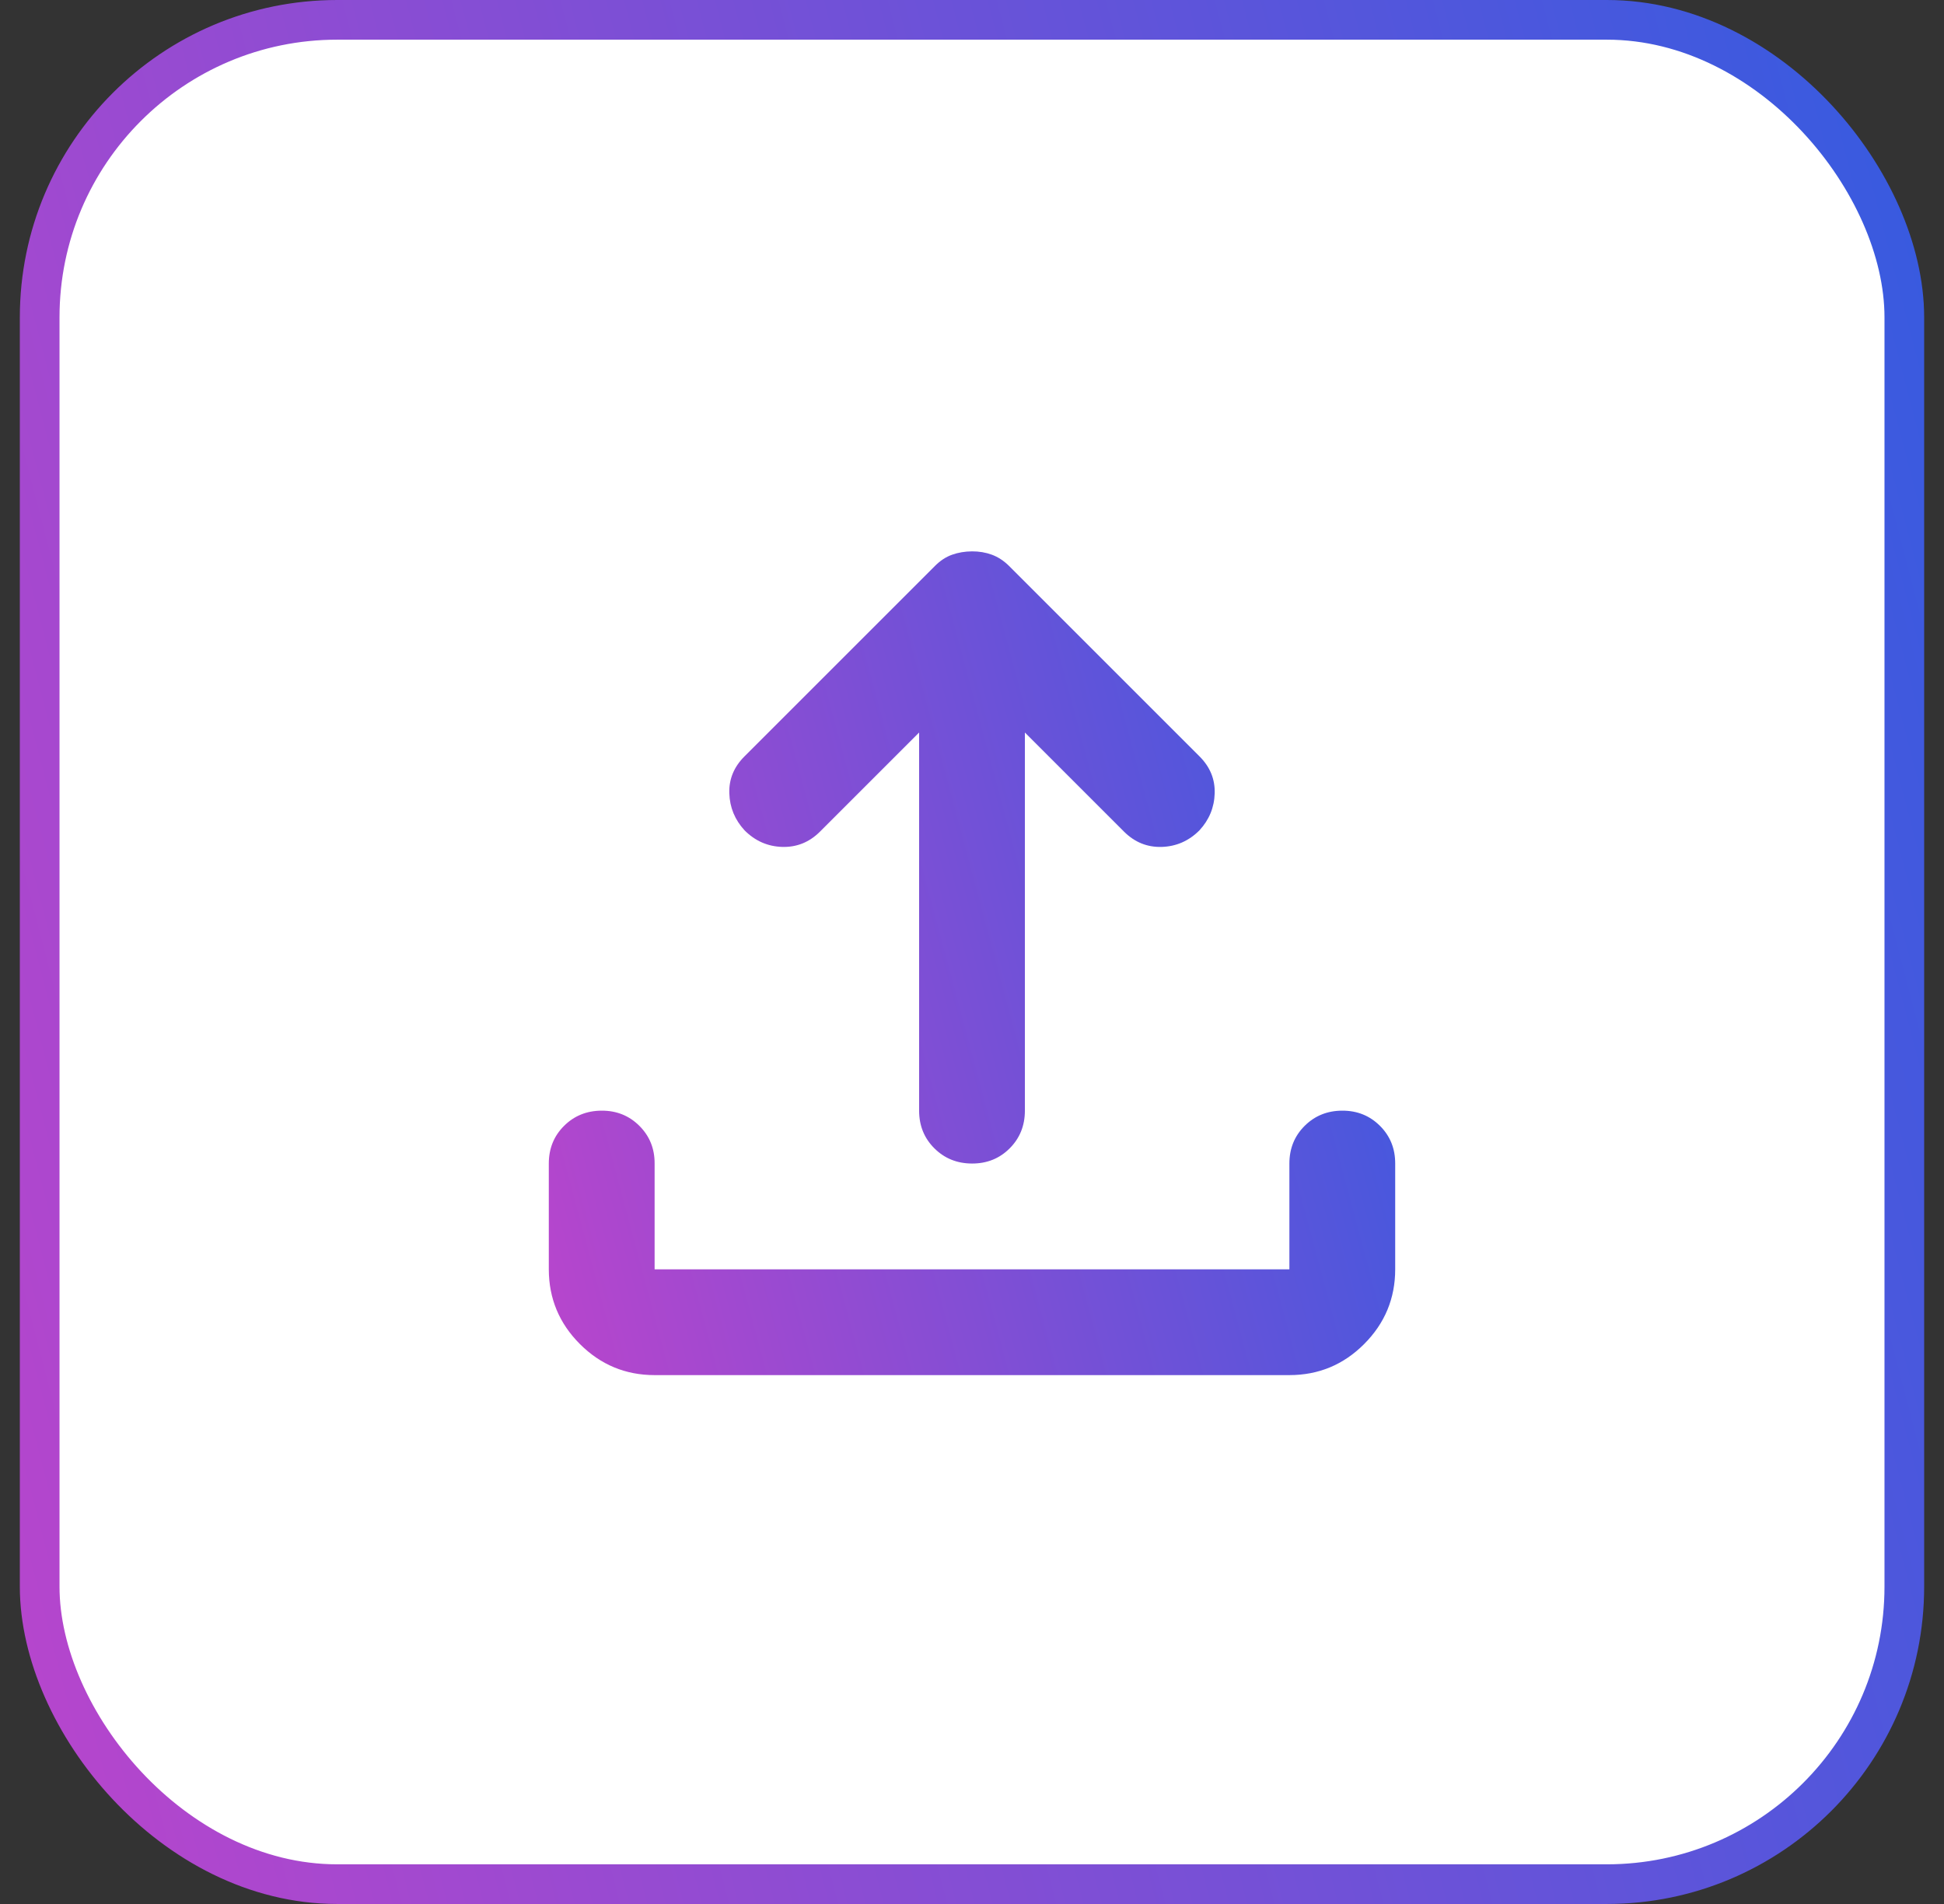
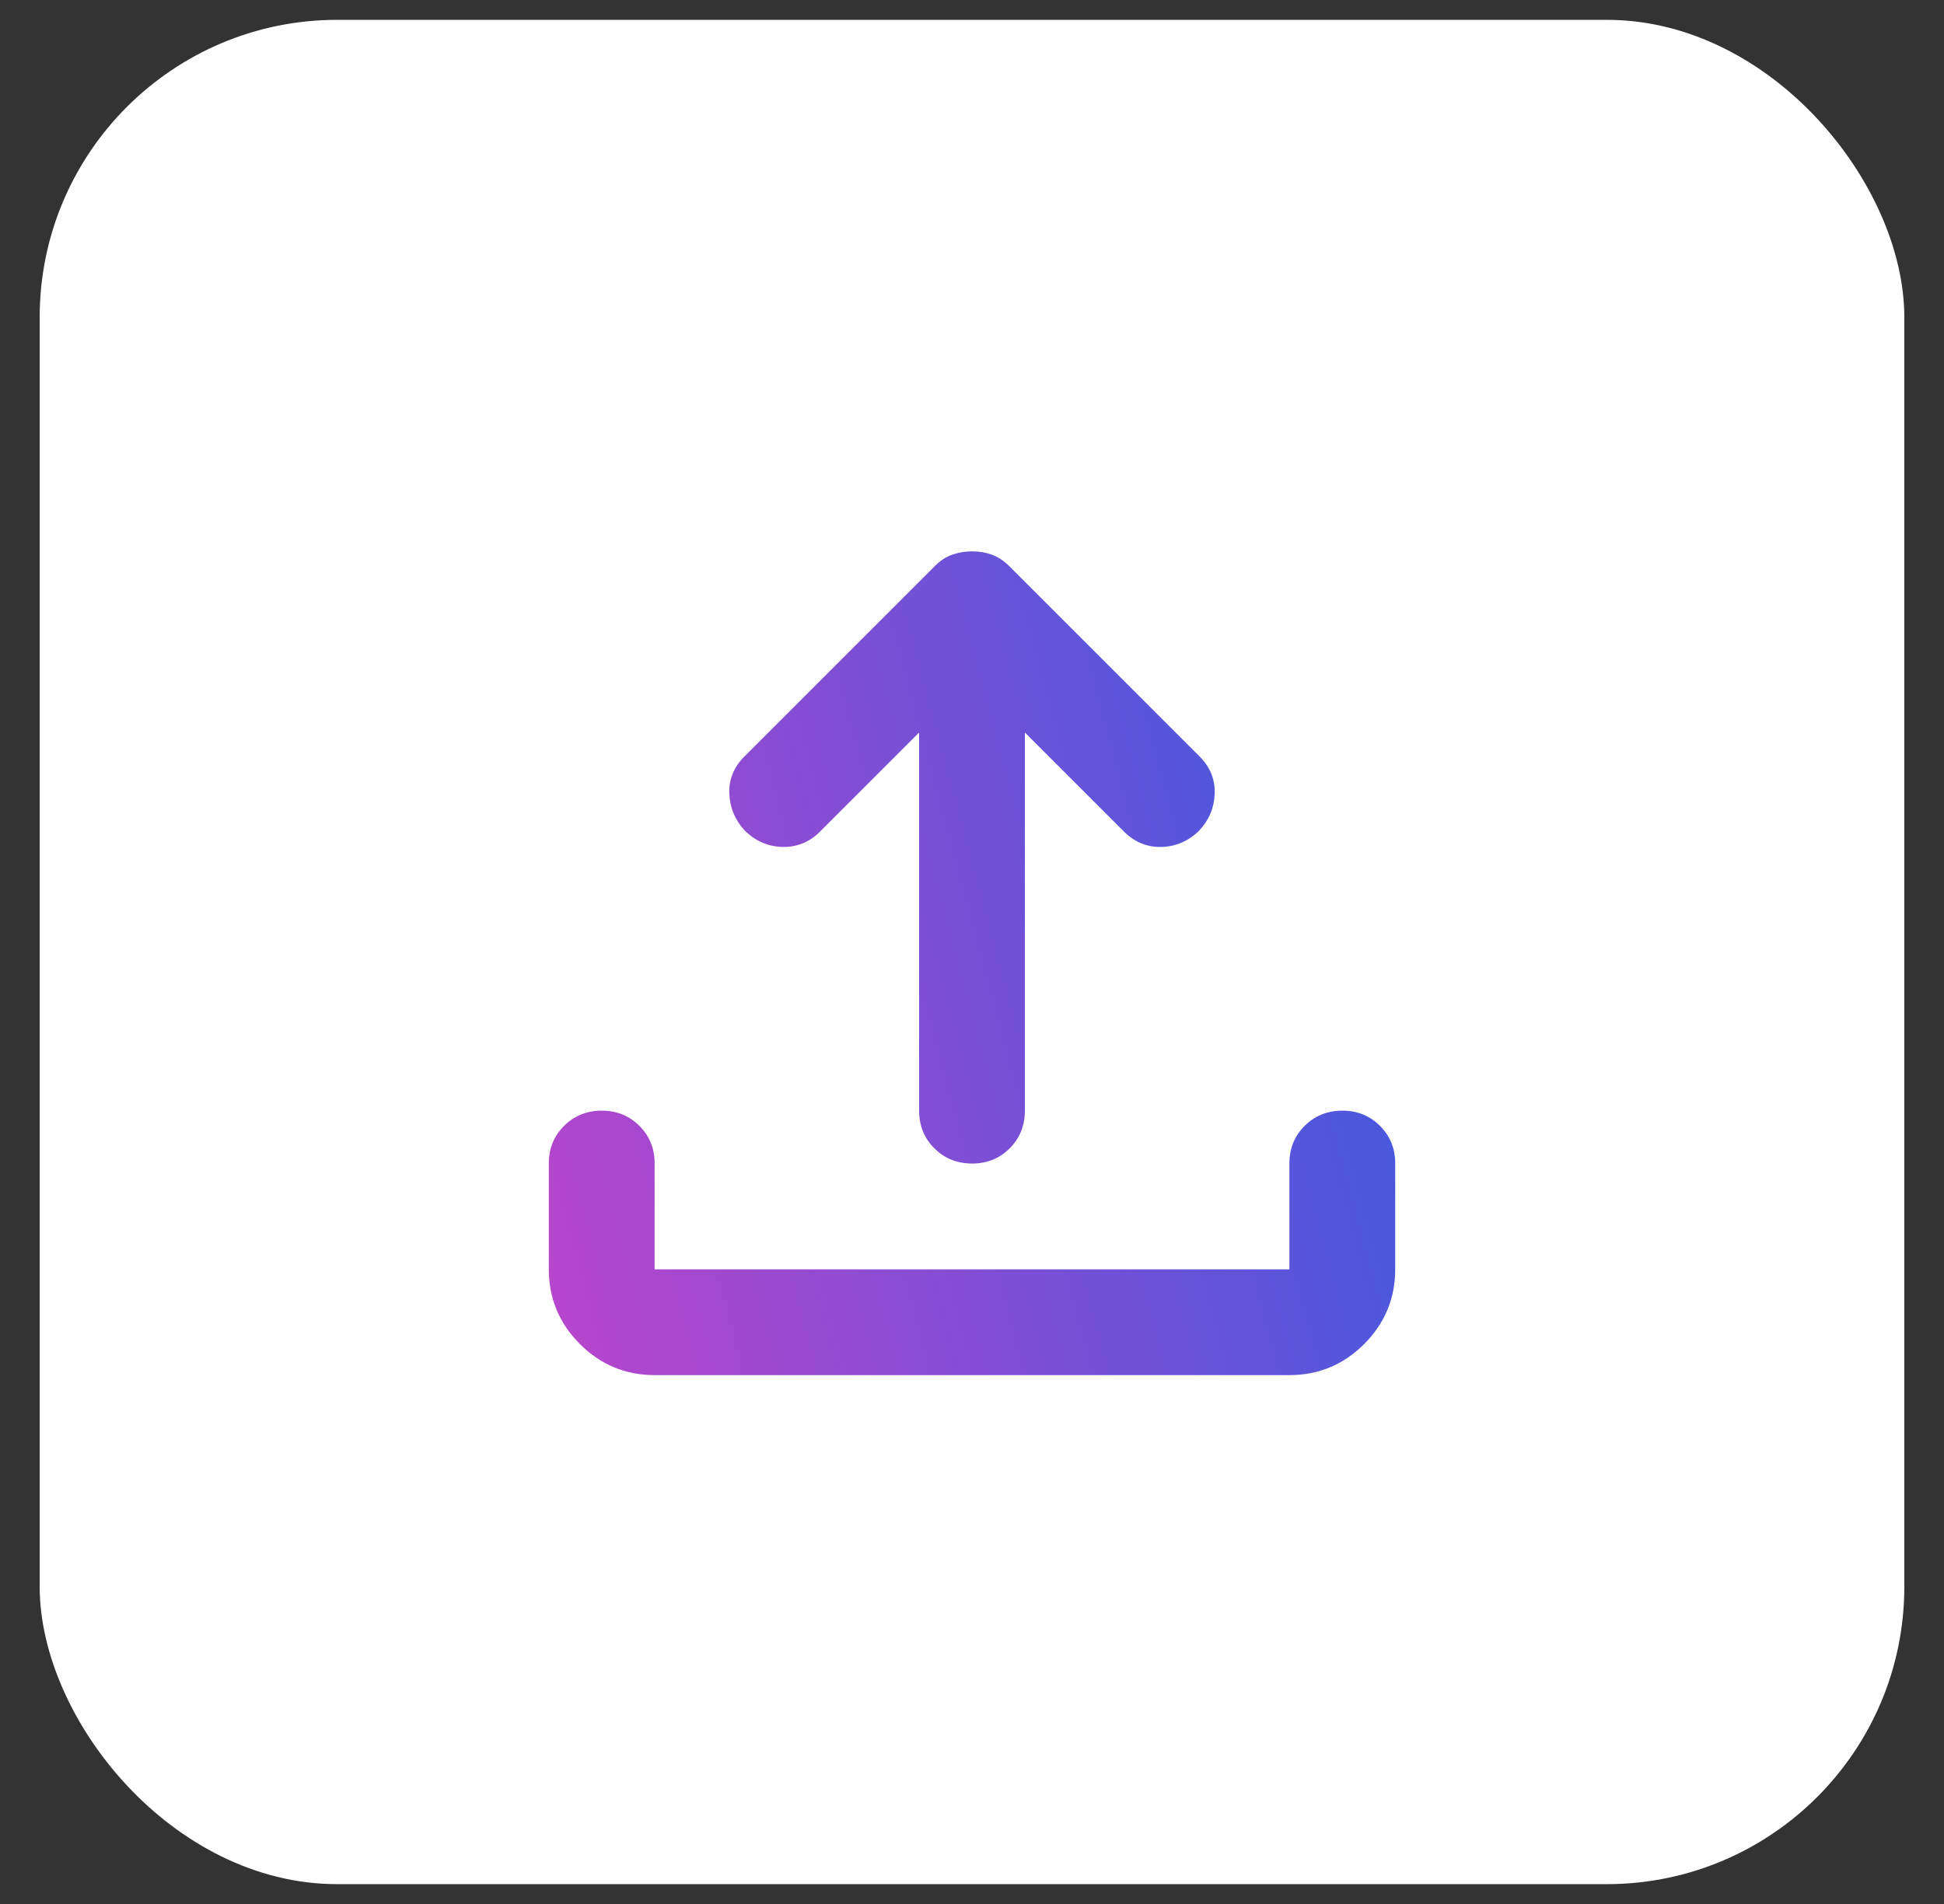
<svg xmlns="http://www.w3.org/2000/svg" width="49" height="48" viewBox="0 0 49 48" fill="none">
  <rect x="0" y="0" width="49" height="48" fill="#333333" stroke="none" />
  <rect x="1" y="0.5" width="47" height="47" rx="7.5" fill="white" />
-   <rect x="1" y="0.5" width="47" height="47" rx="7.5" stroke="url(#paint0_linear_2157_12246)" />
  <path d="M16.5 34.667C15.767 34.667 15.139 34.406 14.617 33.884C14.095 33.362 13.834 32.734 13.833 32V29.333C13.833 28.956 13.961 28.639 14.217 28.384C14.473 28.129 14.79 28.001 15.167 28C15.543 27.999 15.86 28.127 16.117 28.384C16.374 28.641 16.502 28.957 16.5 29.333V32H32.5V29.333C32.5 28.956 32.628 28.639 32.884 28.384C33.14 28.129 33.456 28.001 33.833 28C34.21 27.999 34.527 28.127 34.784 28.384C35.041 28.641 35.168 28.957 35.167 29.333V32C35.167 32.733 34.906 33.361 34.384 33.884C33.862 34.407 33.234 34.667 32.5 34.667H16.5ZM23.167 18.467L20.667 20.967C20.4 21.233 20.084 21.361 19.717 21.351C19.351 21.34 19.034 21.201 18.767 20.933C18.522 20.667 18.394 20.355 18.383 20C18.371 19.644 18.499 19.333 18.767 19.067L23.567 14.267C23.7 14.133 23.844 14.039 24 13.984C24.155 13.929 24.322 13.901 24.5 13.9C24.678 13.899 24.844 13.927 25 13.984C25.155 14.041 25.3 14.135 25.433 14.267L30.233 19.067C30.5 19.333 30.628 19.644 30.617 20C30.607 20.355 30.479 20.667 30.233 20.933C29.967 21.2 29.65 21.339 29.284 21.351C28.918 21.362 28.601 21.234 28.333 20.967L25.833 18.467V28C25.833 28.378 25.705 28.695 25.449 28.951C25.193 29.207 24.877 29.334 24.5 29.333C24.123 29.332 23.807 29.204 23.551 28.949C23.295 28.694 23.167 28.378 23.167 28V18.467Z" fill="url(#paint1_linear_2157_12246)" />
  <defs>
    <linearGradient id="paint0_linear_2157_12246" x1="48.5" y1="5.49195e-06" x2="-8.159" y2="14.758" gradientUnits="userSpaceOnUse">
      <stop stop-color="#355BE0" />
      <stop offset="1" stop-color="#B945CC" />
    </linearGradient>
    <linearGradient id="paint1_linear_2157_12246" x1="35.167" y1="13.9" x2="10.073" y2="20.614" gradientUnits="userSpaceOnUse">
      <stop stop-color="#355BE0" />
      <stop offset="1" stop-color="#B945CC" />
    </linearGradient>
  </defs>
</svg>